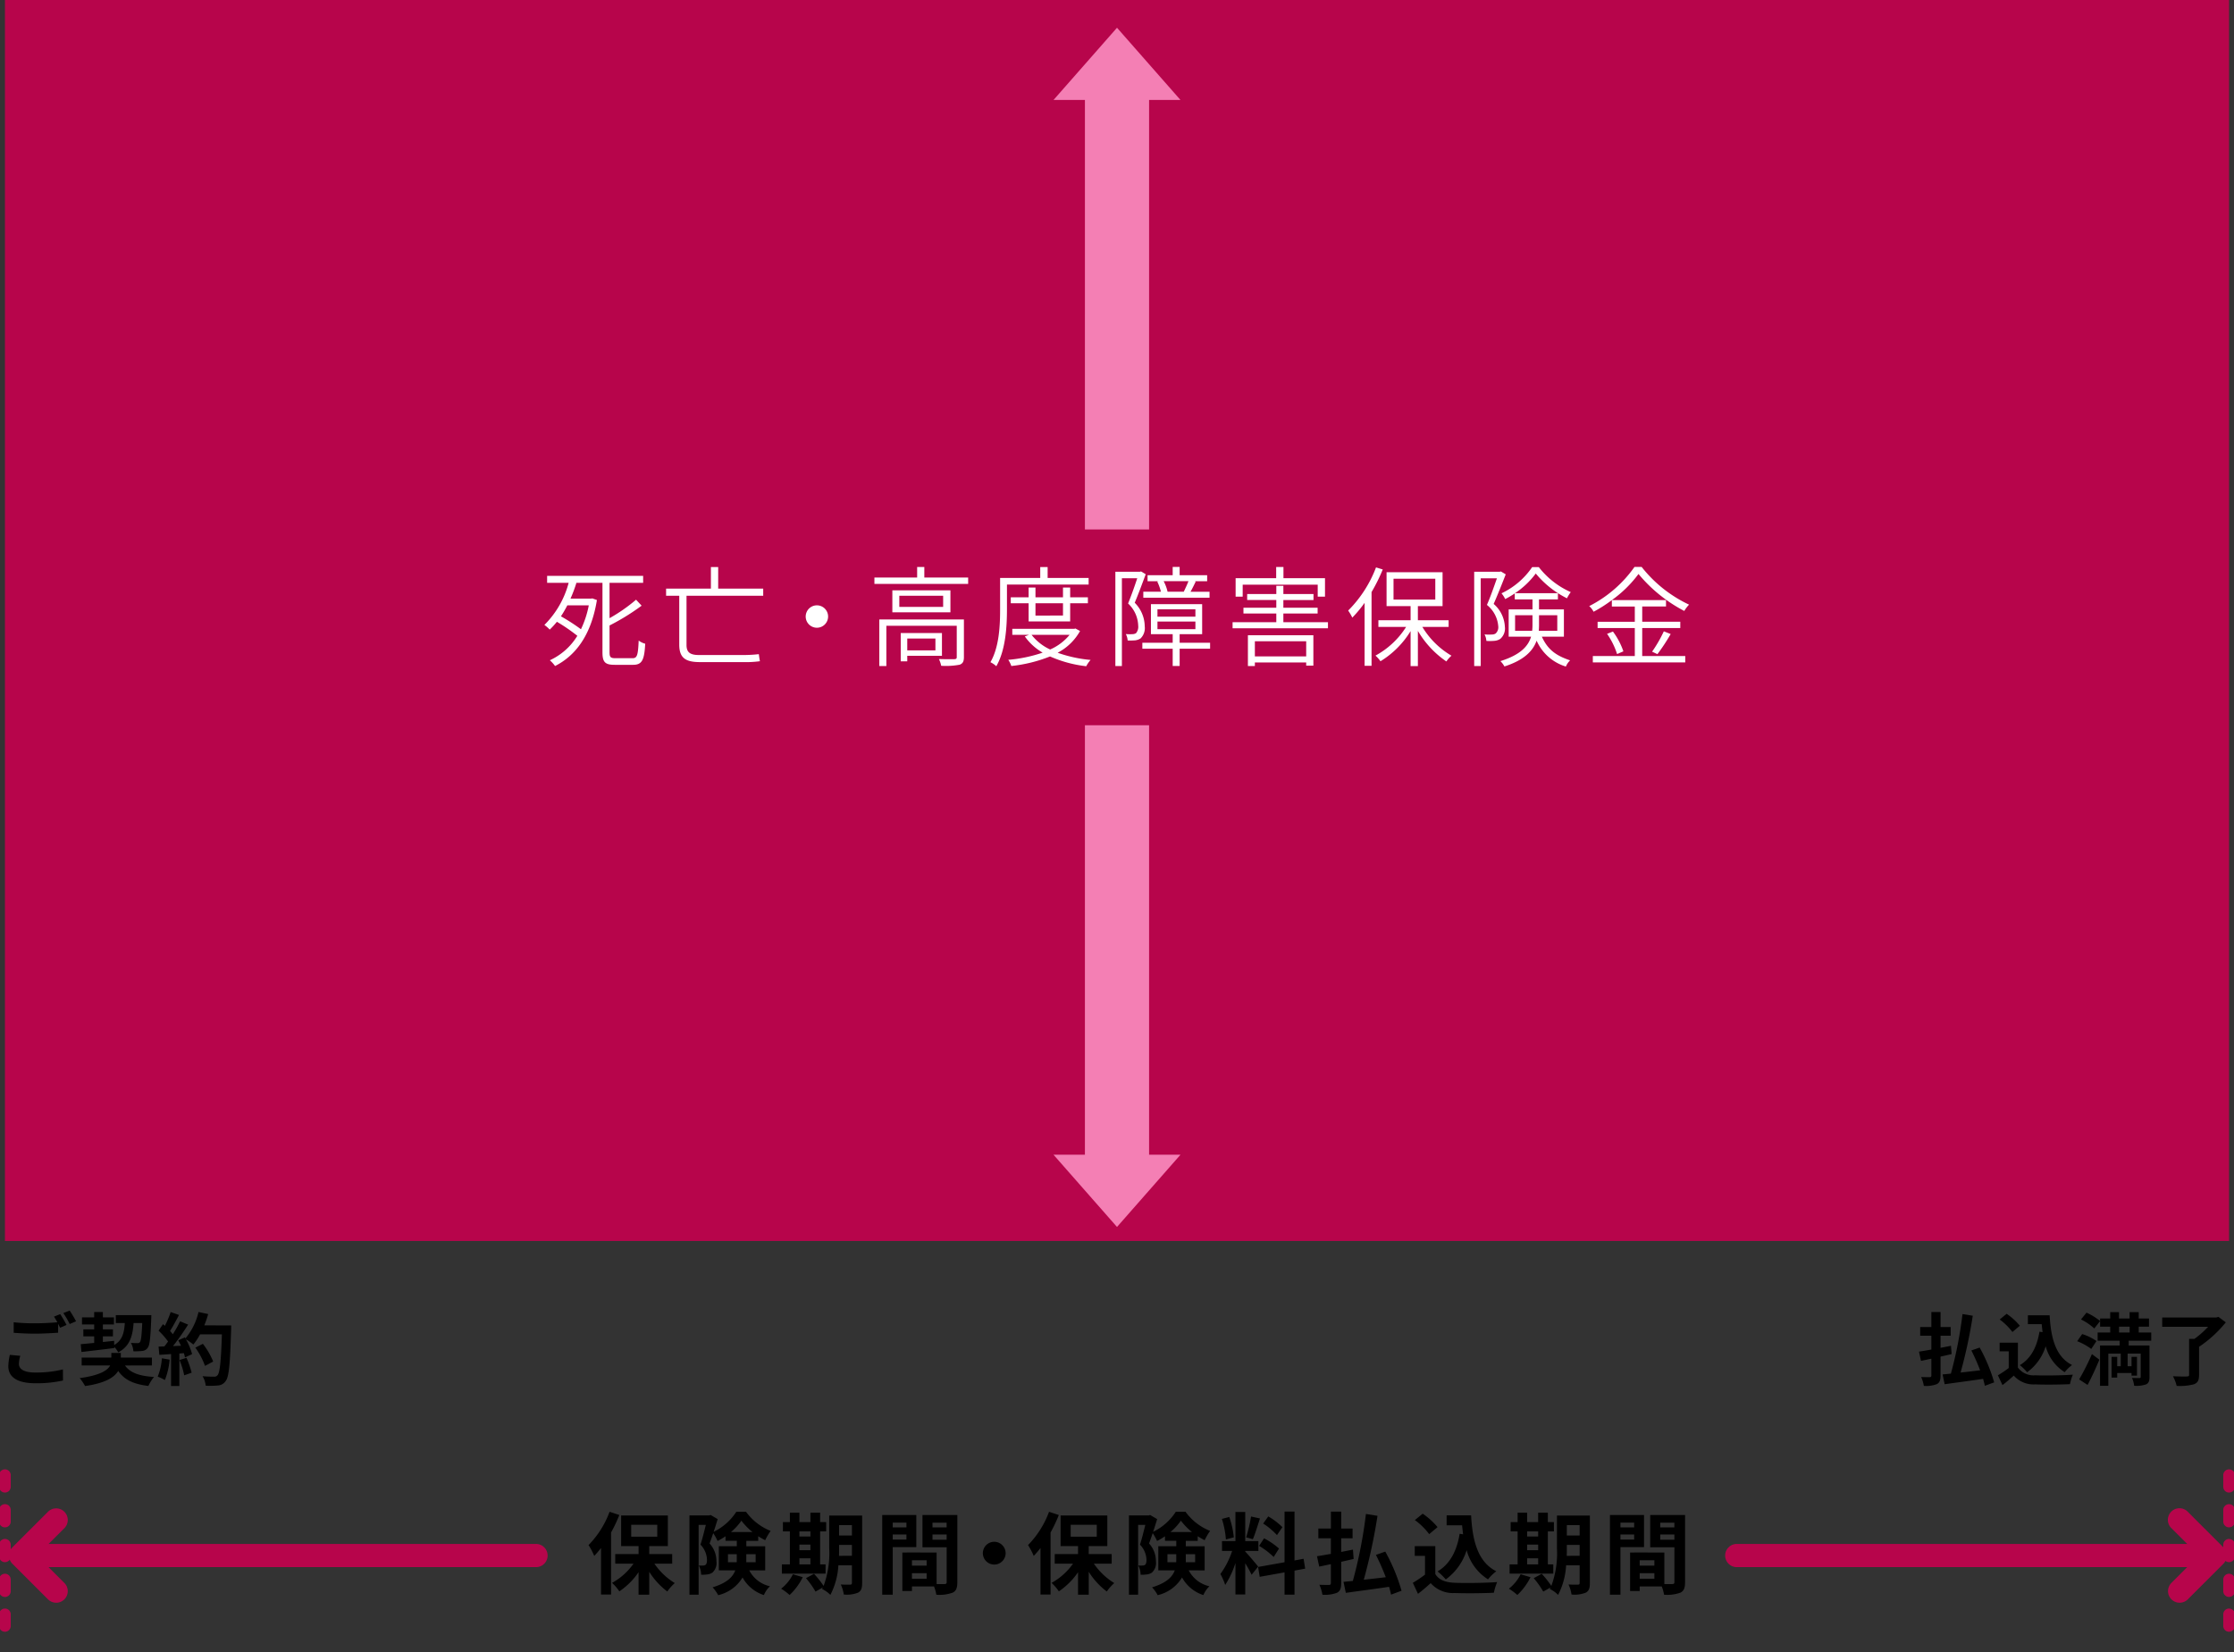
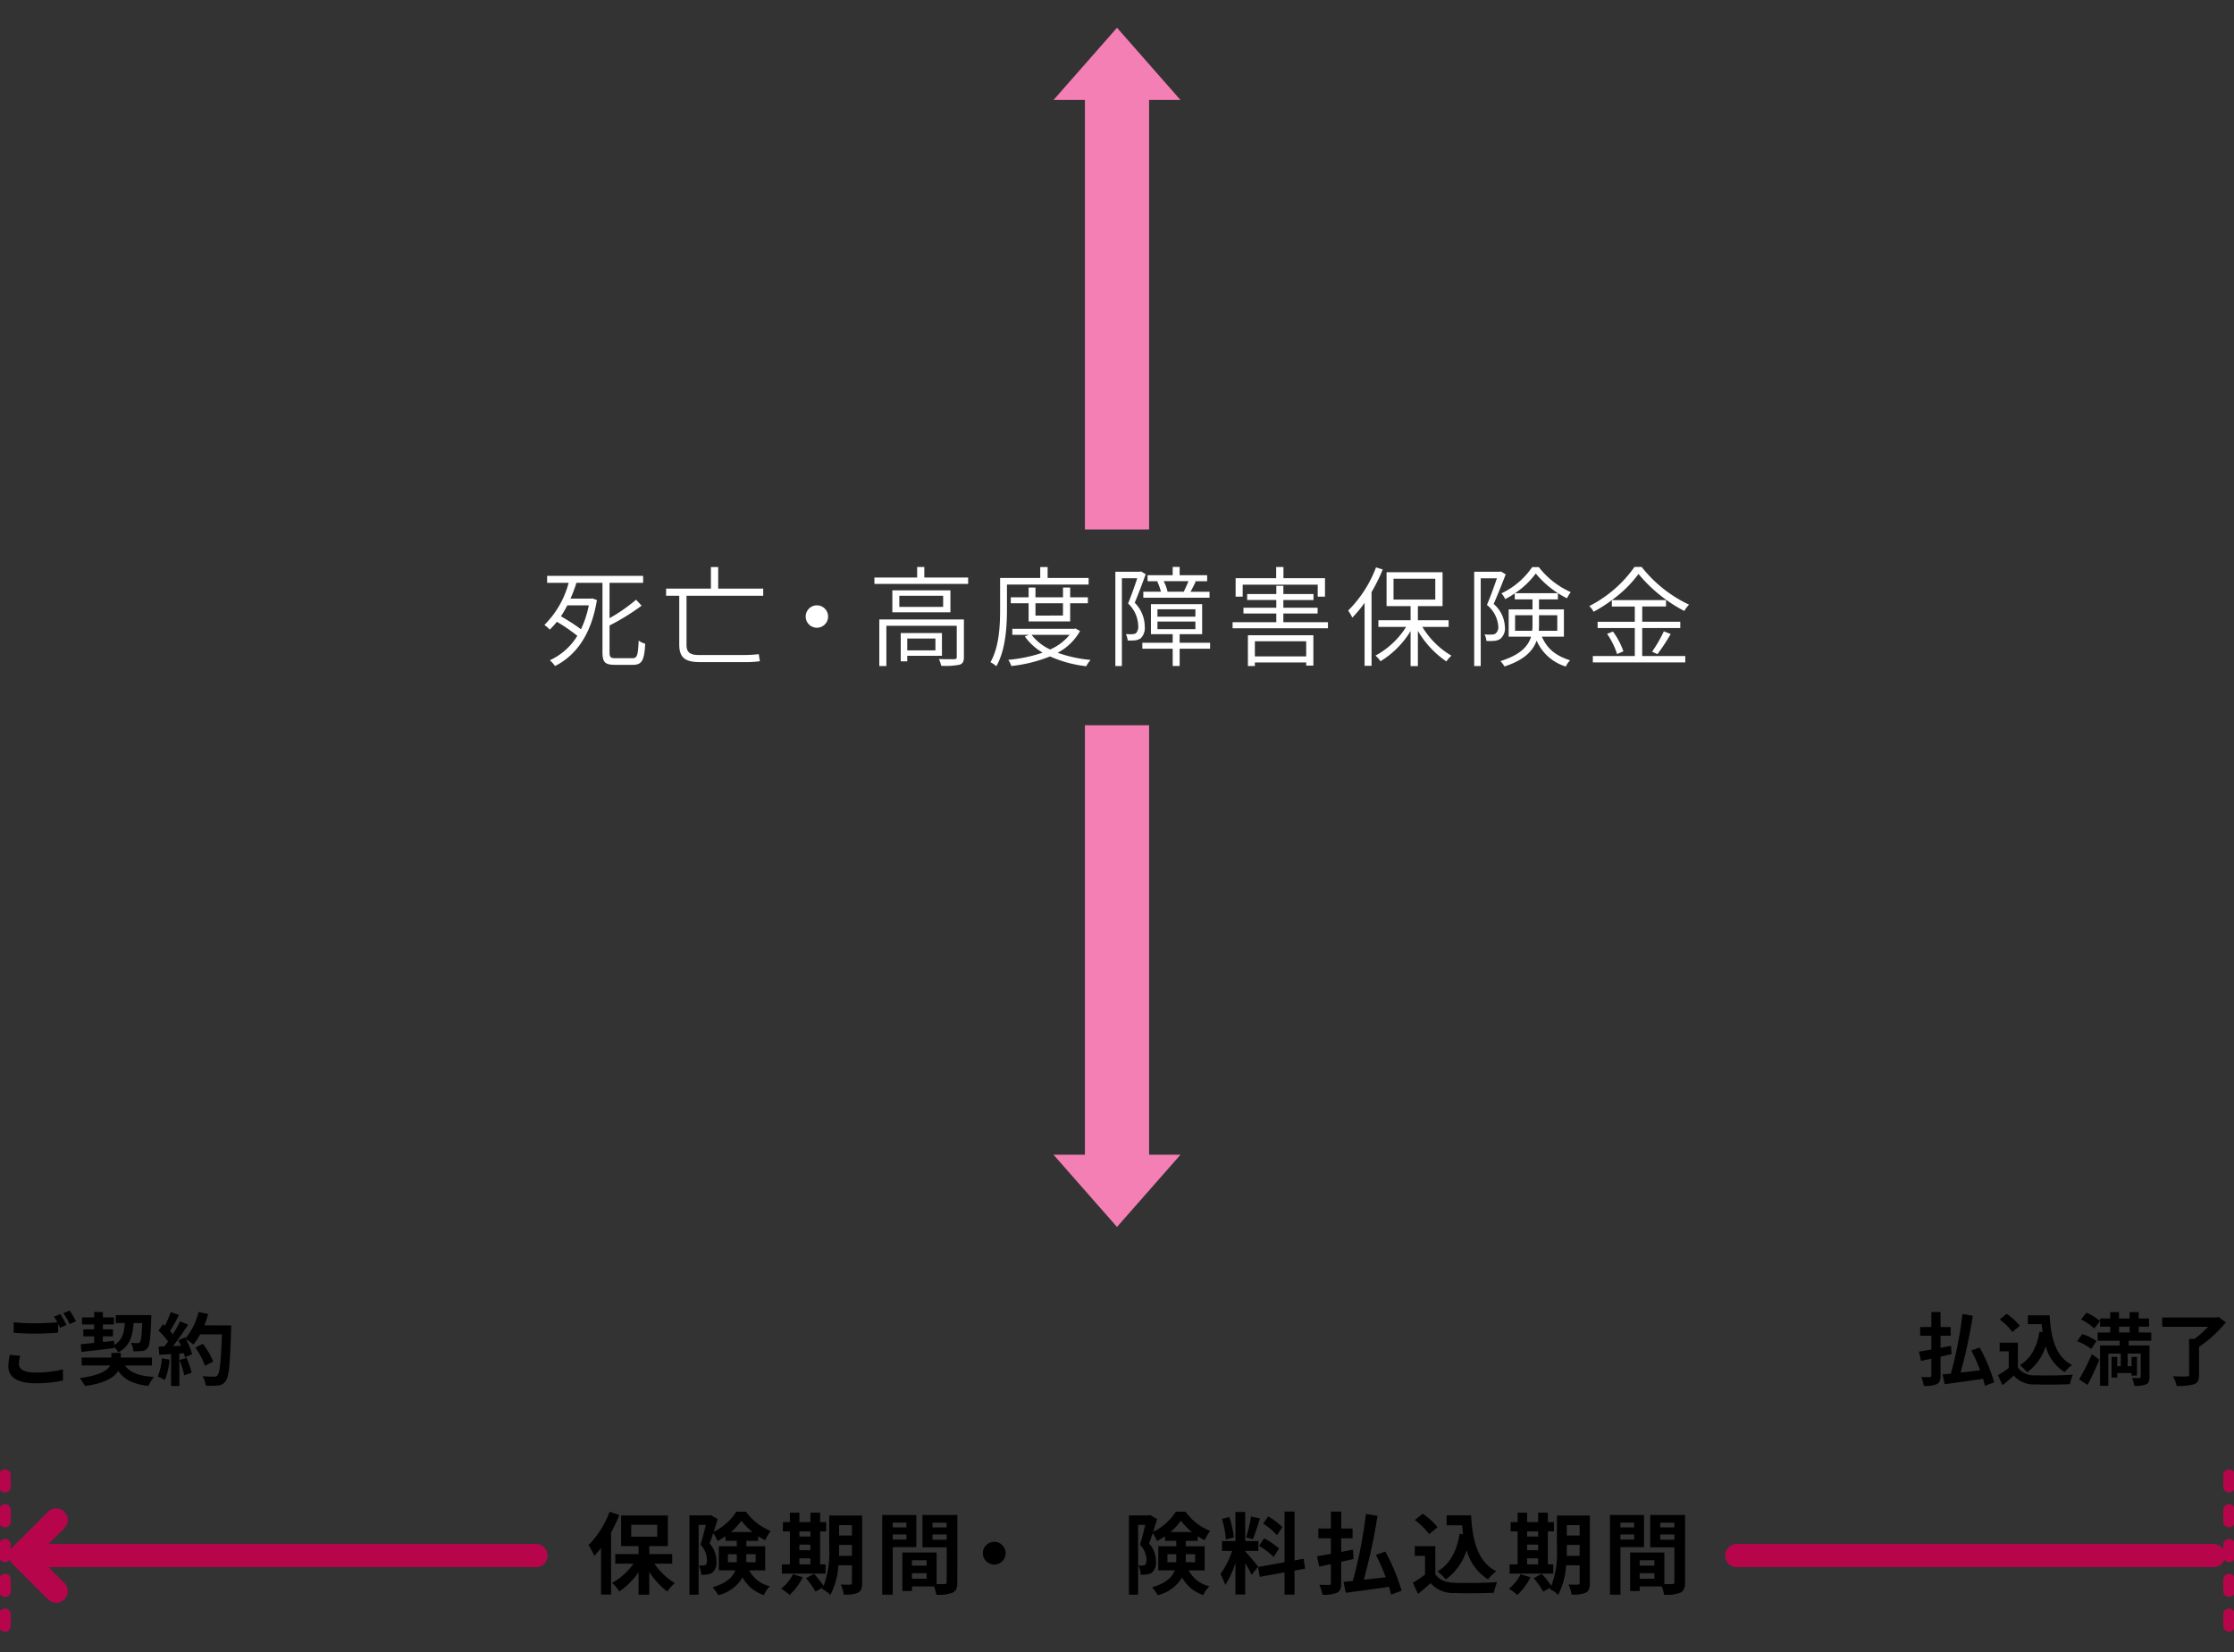
<svg xmlns="http://www.w3.org/2000/svg" width="385.099" height="284.833" viewBox="0 0 385.099 284.833">
  <rect x="0" y="0" width="385.099" height="284.833" fill="#333333" stroke="none" />
  <defs>
    <clipPath id="a">
      <rect width="385.099" height="284.833" fill="none" />
    </clipPath>
  </defs>
-   <rect width="383.395" height="213.952" transform="translate(0.852)" fill="#b7054b" />
  <g clip-path="url(#a)">
    <path d="M3.508,274.387c0,.886.832,1.5,2.8,1.5a19.439,19.439,0,0,0,4.786-.532l.014,1.909a20.872,20.872,0,0,1-4.732.477c-3.123,0-4.692-1.05-4.692-2.932a9.9,9.9,0,0,1,.26-1.964l1.8.164a5.115,5.115,0,0,0-.232,1.378m8.2-6.7-1.1.478c-.1-.2-.219-.437-.342-.668v1.527c-.954.068-2.645.164-3.941.164-1.431,0-2.618-.068-3.722-.15v-1.814a32.005,32.005,0,0,0,3.71.177c1.3,0,2.768-.081,3.818-.177a10.06,10.06,0,0,0-.586-.968l1.077-.436a20.058,20.058,0,0,1,1.091,1.868m1.637-.627-1.091.464a14.351,14.351,0,0,0-1.1-1.882l1.091-.437a19.413,19.413,0,0,1,1.105,1.855" transform="translate(-0.249 -39.254)" />
    <path d="M23.929,274.716c.886,1.254,2.468,1.828,5.018,1.977a6.825,6.825,0,0,0-.981,1.554c-2.605-.314-4.159-1.077-5.2-2.591-.668,1.105-2.236,2.115-5.714,2.605a8.571,8.571,0,0,0-.927-1.364c3.491-.477,4.8-1.323,5.251-2.182h-4.91v-1.364h5.114v-.8h1.636v.8h5.36v1.364Zm-7.624-3.669c.655-.054,1.446-.136,2.318-.218V269.7H16.755v-1.213h1.868v-.846h-2.1v-1.213h2.1V265.5h1.5v.928h1.909v1.213H20.124v.846h1.732V269.7H20.124v.969l1.937-.2.014.722c1.39-.818,1.718-2.072,1.828-3.791H22.347v-1.364H28.47s0,.437-.014.614c-.123,3.273-.259,4.582-.613,5.032a1.3,1.3,0,0,1-.955.532,11.61,11.61,0,0,1-1.513.055,3.308,3.308,0,0,0-.423-1.446c.492.041.928.041,1.132.041a.479.479,0,0,0,.423-.164c.191-.232.3-1.105.4-3.3H25.415c-.164,2.3-.668,4-2.645,5.059a4.439,4.439,0,0,0-.682-.941v.192c-2,.258-4.119.5-5.66.681Z" transform="translate(-2.387 -39.297)" />
    <path d="M33.963,273.707a12.609,12.609,0,0,1-.818,3.519,8.022,8.022,0,0,0-1.241-.586,9.9,9.9,0,0,0,.722-3.163Zm10.61-5.9s0,.545-.014.751c-.177,5.972-.368,8.127-.941,8.85a1.693,1.693,0,0,1-1.31.751,13.019,13.019,0,0,1-2.127.041,3.878,3.878,0,0,0-.545-1.637c.859.082,1.637.082,2,.082a.673.673,0,0,0,.573-.232c.409-.423.614-2.415.763-7.065H39.214a11.251,11.251,0,0,1-1.16,1.76,10.42,10.42,0,0,0-1.281-.9,10.862,10.862,0,0,1,1.063,2.55l-1.227.573c-.042-.218-.11-.463-.191-.736l-.778.055v5.6H34.209v-5.5l-2.018.136-.136-1.419,1.01-.041c.2-.258.423-.545.627-.845a12.9,12.9,0,0,0-1.637-1.868l.763-1.119.328.287a18.03,18.03,0,0,0,1-2.373l1.432.5c-.491.941-1.05,1.991-1.541,2.754.177.191.341.4.477.573a21.1,21.1,0,0,0,1.255-2.236l1.378.573a44.253,44.253,0,0,1-2.6,3.7l1.377-.055c-.15-.327-.314-.655-.477-.941l1.145-.5.1.164a10.866,10.866,0,0,0,2.249-4.541l1.665.354a15.7,15.7,0,0,1-.669,1.95Zm-7.705,5.591a15.517,15.517,0,0,1,.887,2.564l-1.281.45a13.913,13.913,0,0,0-.805-2.633Zm3.192,1.391a12.859,12.859,0,0,0-1.664-3.15l1.3-.655a12.864,12.864,0,0,1,1.773,3.055Z" transform="translate(-4.722 -39.297)" />
    <path d="M391.979,273.19v3.26c0,.832-.164,1.227-.641,1.486a5.246,5.246,0,0,1-2.236.3,6.112,6.112,0,0,0-.464-1.528c.613.027,1.281.027,1.472.027s.287-.082.287-.3v-2.89c-.642.136-1.241.272-1.787.382l-.341-1.6c.6-.083,1.322-.218,2.127-.354v-2.387h-1.923v-1.5H390.4V265.5h1.581v2.591h1.746v1.5h-1.746v2.087c.6-.122,1.2-.232,1.8-.354l.109,1.432Zm7.637,5.033c-.068-.355-.177-.763-.3-1.2-2.359.354-4.828.668-6.628.928l-.354-1.692c.423-.041.9-.081,1.431-.136a70.509,70.509,0,0,0,2-10.269l1.773.287a86.048,86.048,0,0,1-2.1,9.792c1.078-.109,2.223-.246,3.369-.383a35.772,35.772,0,0,0-1.514-3.422l1.431-.5a28.48,28.48,0,0,1,2.5,6Z" transform="translate(-57.468 -39.297)" />
    <path d="M407.672,275.125a3.354,3.354,0,0,0,3,1.338c1.6.068,4.664.026,6.478-.109a8.473,8.473,0,0,0-.5,1.636c-1.636.082-4.378.11-6,.041a4.534,4.534,0,0,1-3.682-1.514c-.6.532-1.2,1.064-1.95,1.637l-.791-1.69a18.039,18.039,0,0,0,1.868-1.255V272.33h-1.568v-1.486h3.15ZM406.73,269a10.319,10.319,0,0,0-2.195-2.156l1.2-.982a10.948,10.948,0,0,1,2.277,2.059Zm5.2.027c-.055-.45-.109-.913-.15-1.378H409.4v-1.527h3.75c.205,3.859,1.023,7.146,3.859,8.564a7.265,7.265,0,0,0-1.268,1.24,7.531,7.531,0,0,1-3.273-4.473,8.755,8.755,0,0,1-3.2,4.487,8.957,8.957,0,0,0-1.255-1.227c1.909-1.132,2.959-3.164,3.382-5.77Z" transform="translate(-59.829 -39.351)" />
    <path d="M422.7,271.87a10.308,10.308,0,0,0-2.427-1.337l.859-1.228a8.9,8.9,0,0,1,2.468,1.2Zm-2.087,5.25a42.854,42.854,0,0,0,2.2-4.364l1.281.969c-.613,1.459-1.322,3.026-2.032,4.349Zm1.269-11.51a10.96,10.96,0,0,1,2.346,1.446l-1.009,1.281a9.614,9.614,0,0,0-2.291-1.554Zm7.268,4.842v.818h3.587v5.414c0,.71-.136,1.078-.6,1.3a5.175,5.175,0,0,1-2.046.231,4.428,4.428,0,0,0-.368-1.35c.5.027,1.091.027,1.269.027s.232-.069.232-.218v-4H428.97v2.168h.669v-1.609h.941v3.232h-.941v-.45H427.17v.792H426.2v-3.573h.969v1.609h.613v-2.168h-2.141v5.551h-1.431v-6.956h3.382v-.818H423.8v-1.419h2.168v-1.01h-1.746v-1.4h1.746v-1.1h1.514v1.1h1.828v-1.1h1.569v1.1h1.772v1.4H430.88v1.01h2.154v1.419Zm-1.663-1.419h1.828v-1.01h-1.828Z" transform="translate(-62.205 -39.299)" />
    <path d="M448.434,267.432a20.92,20.92,0,0,1-4.609,4.214v4.842c0,.941-.233,1.377-.9,1.622a9.58,9.58,0,0,1-2.959.273,6.888,6.888,0,0,0-.641-1.665c.954.055,2.072.055,2.386.042s.4-.068.4-.3v-6.178h.913a15.672,15.672,0,0,0,2.36-2.087h-7.911v-1.6h9.3l.4-.108Z" transform="translate(-64.75 -39.444)" />
    <path d="M125.369,130.725c.787,0,.918-.6,1.031-3.036a3.323,3.323,0,0,0,1.125.544c-.149,2.736-.506,3.636-2.081,3.636h-3.168c-1.669,0-2.119-.45-2.119-2.175v-11.96h-4.574l.076.02a23.681,23.681,0,0,1-1.013,2.7h3.543l.225-.037.787.281c-.993,6.075-3.675,9.58-7.217,11.379a5.675,5.675,0,0,0-.9-.993,10.874,10.874,0,0,0,4.742-4.218,31.08,31.08,0,0,0-3.524-2.418,14.28,14.28,0,0,1-1.237,1.35,6.386,6.386,0,0,0-.919-.806,15.975,15.975,0,0,0,4.181-7.256h-3.711v-1.2h16.552v1.2h-5.792v6.093a28.356,28.356,0,0,0,4.573-3.187l.956,1.031a38.773,38.773,0,0,1-5.529,3.412v4.611c0,.844.168,1.032,1.012,1.032ZM114.1,121.613A20.745,20.745,0,0,1,113,123.507a33.2,33.2,0,0,1,3.449,2.23,16.862,16.862,0,0,0,1.35-4.124Z" transform="translate(-16.303 -17.248)" fill="#fff" />
    <path d="M138.29,119.7v8.473c0,1.237.562,1.743,2.156,1.743H148a23.737,23.737,0,0,0,2.756-.15c.037.338.131.937.187,1.218a18.274,18.274,0,0,1-2.962.151h-7.4c-2.475,0-3.543-.732-3.543-3.019V119.7h-2.269v-1.237h7.724v-3.713h1.256v3.713h7.761V119.7Z" transform="translate(-19.947 -16.984)" fill="#fff" />
    <path d="M166.876,124.427a1.931,1.931,0,1,1-1.931-1.931,1.929,1.929,0,0,1,1.931,1.931" transform="translate(-24.128 -18.131)" fill="#fff" />
    <path d="M193.077,116.548v1.106H176.918v-1.106h7.367V114.73h1.237v1.818Zm-.731,13.722c0,.712-.169,1.107-.731,1.312a12.923,12.923,0,0,1-3.186.188,4.692,4.692,0,0,0-.394-1.163c1.275.037,2.344.037,2.681.019.319-.019.394-.112.394-.375v-5.38H178.98v6.937h-1.218v-8.024h14.584Zm-2.324-7.723H180.011v-3.786h10.011Zm-1.256-2.849h-7.555v1.912h7.555Zm-6.186,10.347V131h-1.125v-4.873h7.106v3.917Zm0-.937h4.855v-2.043h-4.855Z" transform="translate(-26.186 -16.981)" fill="#fff" />
    <path d="M203.241,117.77v4.256c0,2.868-.206,7.011-1.837,9.823a4,4,0,0,0-1.012-.694c1.537-2.662,1.668-6.43,1.668-9.129v-5.4h6.917v-1.875h1.275v1.875h7.068v1.143Zm12.6,8.005a9.438,9.438,0,0,1-3.862,3.749,22.966,22.966,0,0,0,5.68,1.237,5.166,5.166,0,0,0-.751,1.088,21.332,21.332,0,0,1-6.242-1.688,25.244,25.244,0,0,1-6.674,1.65,4.355,4.355,0,0,0-.524-1.068,24.8,24.8,0,0,0,5.923-1.238,9.822,9.822,0,0,1-3.074-2.794l.731-.281h-2.887V125.4h10.667l.225-.055Zm-8.867-1.65v-3.131H203.9v-1.031h3.075v-1.687h1.181v1.687H212.9v-1.687h1.237v1.687h3.055v1.031h-3.055v3.131Zm.506,2.305a8.6,8.6,0,0,0,3.206,2.531,8.922,8.922,0,0,0,3.355-2.531Zm.675-3.318H212.9v-2.118h-4.743Z" transform="translate(-29.66 -16.984)" fill="#fff" />
    <path d="M230.9,115.985c-.562,1.518-1.256,3.412-1.894,4.913a5.833,5.833,0,0,1,1.725,4.049,2.5,2.5,0,0,1-.712,2.1,2.226,2.226,0,0,1-.956.337,9.233,9.233,0,0,1-1.275.019,2.748,2.748,0,0,0-.319-1.105,7.894,7.894,0,0,0,1.143.018,1.24,1.24,0,0,0,.619-.169,1.721,1.721,0,0,0,.375-1.312,5.434,5.434,0,0,0-1.743-3.806c.562-1.387,1.162-3.074,1.575-4.349h-2.644v15.129H225.67V115.554h4.236l.188-.055ZM242,128.826h-5.249v2.981h-1.2v-2.981h-5.23V127.8h5.23v-1.481H231.8v-5.173h8.829v5.173h-3.88V127.8H242Zm-8.849-11.642h-1.931v-1.031h4.33v-1.425h1.2v1.425h4.742v1.031H239.28l.244.057c-.3.619-.619,1.275-.9,1.762h3.28v1.031H230.487V119h3.037a9.042,9.042,0,0,0-.637-1.762Zm-.225,6.112h6.542v-1.275h-6.542Zm0,2.156h6.542V124.14h-6.542ZM237.462,119c.244-.525.6-1.257.806-1.819h-4.274a7.3,7.3,0,0,1,.675,1.819Z" transform="translate(-33.402 -16.981)" fill="#fff" />
    <path d="M265.827,124.253v1.05H249.386v-1.05h7.536v-1.5H251.26v-.993h5.661v-1.332H251.9V119.4h5.024v-1.425h1.218V119.4h5.193v1.031H258.14v1.332h5.905v.993H258.14v1.5Zm-14.7-4.4h-1.218v-3.187H256.9V114.73h1.256v1.931h7.161v3.187h-1.256v-2.063H251.129Zm.9,6.655h11.285v5.23h-1.237v-.544h-8.848v.619h-1.2Zm1.2,3.637h8.848v-2.606h-8.848Z" transform="translate(-36.912 -16.981)" fill="#fff" />
    <path d="M278.733,115.174a30.157,30.157,0,0,1-1.931,3.9v12.71h-1.2V120.928a20.887,20.887,0,0,1-2.119,2.55,8.208,8.208,0,0,0-.711-1.218,21.016,21.016,0,0,0,4.8-7.442Zm6.824,9.9a14.3,14.3,0,0,0,5.024,4.967,4.969,4.969,0,0,0-.881.994,16.48,16.48,0,0,1-4.911-5.269v6.074h-1.257V125.8A15.6,15.6,0,0,1,278.339,131a5.353,5.353,0,0,0-.862-.975,14.3,14.3,0,0,0,5.287-4.948h-4.781v-1.144h5.549v-2.437h-4.142v-5.85h9.654v5.85h-4.255v2.437h5.3v1.144Zm-4.967-4.706h7.2v-3.6h-7.2Z" transform="translate(-40.373 -16.994)" fill="#fff" />
    <path d="M303.707,116.008c-.6,1.537-1.387,3.524-2.081,5.1a5.517,5.517,0,0,1,1.931,3.919,2.359,2.359,0,0,1-.787,2.1,2.1,2.1,0,0,1-.976.338,8.944,8.944,0,0,1-1.424.018,2.834,2.834,0,0,0-.319-1.125,7.3,7.3,0,0,0,1.256.02,1.139,1.139,0,0,0,.657-.17,1.475,1.475,0,0,0,.45-1.293,5.219,5.219,0,0,0-1.95-3.637c.637-1.462,1.257-3.261,1.724-4.592h-2.793V131.81H298.27V115.557h4.424l.169-.055Zm6.224,10.741c1.068,2.362,2.605,3.318,4.873,4.087a3.18,3.18,0,0,0-.73,1.068,8.07,8.07,0,0,1-5.043-4.462c-.619,1.743-2.138,3.356-5.549,4.443a3.7,3.7,0,0,0-.694-.918c3.468-1.087,4.8-2.587,5.287-4.218h-3.862v-4.7h4.106v-1.725h-3.056v-1.031a14.655,14.655,0,0,1-1.649.976,4.685,4.685,0,0,0-.637-.994,13.176,13.176,0,0,0,5.287-4.518h1.143a14.27,14.27,0,0,0,5.512,4.312,6.831,6.831,0,0,0-.656,1.068,16.615,16.615,0,0,1-5.38-4.274,14.227,14.227,0,0,1-3.581,3.393h7.4v1.068h-3.261v1.725h4.293v4.7Zm-1.668-1.012a9.154,9.154,0,0,0,.056-1.012v-1.668h-3v2.68Zm1.181-2.68v1.706c0,.319-.019.656-.038.975h3.186v-2.68Z" transform="translate(-44.147 -16.984)" fill="#fff" />
    <path d="M330.676,130.083H338.1v1.106H322.165v-1.106H329.4v-4.818h-6.411v-1.087H329.4v-2.625h-3.955v-1.106a24.319,24.319,0,0,1-3.15,2.006,3.309,3.309,0,0,0-.75-.976,21.377,21.377,0,0,0,7.8-6.749h1.237a22.639,22.639,0,0,0,8.173,6.5,5.765,5.765,0,0,0-.825,1.088,25.658,25.658,0,0,1-7.892-6.375,20.581,20.581,0,0,1-4.593,4.5h9.335v1.106h-4.1v2.625h6.561v1.087h-6.561Zm-5.043-4.218a12.572,12.572,0,0,1,1.8,3.412l-1.087.468a13.032,13.032,0,0,0-1.724-3.485Zm6.749,3.468a23.354,23.354,0,0,0,2.024-3.506l1.181.469a33.911,33.911,0,0,1-2.287,3.468Z" transform="translate(-47.592 -16.981)" fill="#fff" />
    <path d="M229.63,146.762H218.568v74.045h-5.412L224.1,233.259l10.942-12.453H229.63Z" transform="translate(-31.55 -21.722)" fill="#f47fb4" />
    <path d="M218.568,92.111H229.63V18.066h5.412L224.1,5.614,213.157,18.066h5.412Z" transform="translate(-31.55 -0.831)" fill="#f47fb4" />
    <path d="M124.388,306.479a25.8,25.8,0,0,1-1.427,3.022v10.692h-1.733V312.17a17.682,17.682,0,0,1-1.166,1.366,12.238,12.238,0,0,0-.981-1.872,16.174,16.174,0,0,0,3.62-5.737Zm6.044,8.391a11.56,11.56,0,0,0,3.513,3.345,7.765,7.765,0,0,0-1.288,1.457,12.672,12.672,0,0,1-3.115-3.405v3.957H127.7v-3.881a12.292,12.292,0,0,1-3.313,3.3,7.56,7.56,0,0,0-1.258-1.457,11.022,11.022,0,0,0,3.7-3.314h-3.145v-1.656h4.02v-1.38h-3.007v-5.278h8.054v5.278h-3.207v1.38H133.5v1.656Zm-4-4.648h4.494v-2.056h-4.494Z" transform="translate(-17.625 -45.281)" />
    <path d="M149.8,316.019a5.312,5.312,0,0,0,3.575,2.745,4.333,4.333,0,0,0-1.044,1.52,6.444,6.444,0,0,1-3.681-3.038,6.665,6.665,0,0,1-4.2,3.053,6.408,6.408,0,0,0-.966-1.35c2.47-.752,3.5-1.794,3.911-2.93h-2.837v-4.157h3.1v-.936h-1.948v-.782a11.362,11.362,0,0,1-1.366.813,8.538,8.538,0,0,0-.751-1.35c-.215.63-.429,1.258-.63,1.78a4.482,4.482,0,0,1,1.182,3.069,2.212,2.212,0,0,1-.705,1.964,2.057,2.057,0,0,1-.889.306,5.559,5.559,0,0,1-1.044.047,3.607,3.607,0,0,0-.4-1.6,3.761,3.761,0,0,0,.705.015.8.8,0,0,0,.445-.107c.185-.138.262-.43.262-.874a3.945,3.945,0,0,0-1.12-2.623c.322-.982.659-2.347.921-3.405h-1.243v12.041h-1.58V306.553h3.39l.261-.076,1.212.705c-.2.675-.445,1.442-.69,2.194a9.661,9.661,0,0,0,3.911-3.467h1.657a9.672,9.672,0,0,0,4.25,3.313,10.4,10.4,0,0,0-.936,1.6,10.821,10.821,0,0,1-1.2-.69v.8H149.3v.936h3.252v4.157Zm-2.163-1.4a3.726,3.726,0,0,0,.015-.413v-.967h-1.518v1.38Zm2.731-5.2a10.952,10.952,0,0,1-1.917-1.964,10.032,10.032,0,0,1-1.8,1.964Zm-1.074,3.819v1.38h1.611v-1.38Z" transform="translate(-20.647 -45.278)" />
    <path d="M161.777,317.229a10.782,10.782,0,0,1-2.271,3.068,10.3,10.3,0,0,0-1.457-1.089,7.1,7.1,0,0,0,2.024-2.485Zm3.928-.613h-7.532v-1.595h1.38v-5.691h-1.2v-1.6h1.2v-1.626h1.642v1.626h1.9v-1.626h1.672v1.626h1.044v1.6h-1.044v5.691h.936Zm-4.51-6.4h1.9v-.889h-1.9Zm0,2.362h1.9v-.966h-1.9Zm0,2.44h1.9v-1.044h-1.9Zm10.815,3.205c0,.906-.169,1.381-.706,1.672a5.26,5.26,0,0,1-2.454.322,6.643,6.643,0,0,0-.522-1.733c.66.046,1.4.031,1.611.031.23,0,.307-.078.307-.323v-3.022h-2.332a12.591,12.591,0,0,1-1.38,5.109,5.273,5.273,0,0,0-1.442-1.027c.046-.092.107-.169.153-.261l-1.273.721a15.258,15.258,0,0,0-1.642-2.316l1.381-.752a16.714,16.714,0,0,1,1.656,2.087,16.33,16.33,0,0,0,.967-6.5V306.6h5.676Zm-1.764-4.678V311.66h-2.209v.567c0,.4,0,.843-.015,1.32Zm-2.209-3.5h2.209v-1.794h-2.209Z" transform="translate(-23.393 -45.307)" />
    <path d="M180.308,312.113v8.207H178.5V306.575h5.875v5.538Zm0-3.405h2.363v-.813h-2.363Zm2.363,1.228h-2.363v.874h2.363Zm8.774,8.222c0,.982-.2,1.519-.813,1.81a6.615,6.615,0,0,1-2.807.353,6.775,6.775,0,0,0-.4-1.427h-3.8v.783h-1.657v-6.627h.752v-.016l5.155.016v5.431c.6.015,1.166.015,1.365,0,.276,0,.368-.092.368-.337v-6h-4.173v-5.569h6.013Zm-5.292-3.773h-2.531v.92h2.531Zm0,2.225h-2.531v.951h2.531Zm1.012-7.9H189.6v-.813h-2.439Zm2.439,1.228h-2.439v.9H189.6Z" transform="translate(-26.42 -45.377)" />
    <path d="M202.785,313.959a1.963,1.963,0,1,1-1.964-1.964,1.978,1.978,0,0,1,1.964,1.964" transform="translate(-29.433 -46.179)" />
-     <path d="M213.308,306.479a25.8,25.8,0,0,1-1.427,3.022v10.692h-1.733V312.17a17.681,17.681,0,0,1-1.166,1.366,12.238,12.238,0,0,0-.981-1.872,16.174,16.174,0,0,0,3.62-5.737Zm6.044,8.391a11.56,11.56,0,0,0,3.513,3.345,7.764,7.764,0,0,0-1.288,1.457,12.672,12.672,0,0,1-3.115-3.405v3.957h-1.84v-3.881a12.292,12.292,0,0,1-3.313,3.3,7.537,7.537,0,0,0-1.258-1.457,11.017,11.017,0,0,0,3.7-3.314H212.6v-1.656h4.02v-1.38h-3.007v-5.278h8.054v5.278h-3.207v1.38h3.958v1.656Zm-4-4.648h4.494v-2.056h-4.494Z" transform="translate(-30.786 -45.281)" />
    <path d="M238.72,316.019a5.314,5.314,0,0,0,3.575,2.745,4.334,4.334,0,0,0-1.044,1.52,6.444,6.444,0,0,1-3.681-3.038,6.665,6.665,0,0,1-4.2,3.053,6.377,6.377,0,0,0-.966-1.35c2.47-.752,3.5-1.794,3.911-2.93h-2.837v-4.157h3.1v-.936h-1.948v-.782a11.354,11.354,0,0,1-1.365.813,8.475,8.475,0,0,0-.752-1.35c-.215.63-.429,1.258-.63,1.78a4.482,4.482,0,0,1,1.182,3.069,2.212,2.212,0,0,1-.705,1.964,2.056,2.056,0,0,1-.889.306,5.558,5.558,0,0,1-1.044.047,3.607,3.607,0,0,0-.4-1.6,3.762,3.762,0,0,0,.705.015.8.8,0,0,0,.445-.107c.185-.138.262-.43.262-.874a3.949,3.949,0,0,0-1.12-2.623c.321-.982.659-2.347.92-3.405h-1.243v12.041h-1.58V306.553h3.39l.261-.076,1.212.705c-.2.675-.445,1.442-.69,2.194a9.661,9.661,0,0,0,3.911-3.467h1.657a9.672,9.672,0,0,0,4.25,3.313,10.471,10.471,0,0,0-.936,1.6,10.9,10.9,0,0,1-1.2-.69v.8h-2.056v.936h3.252v4.157Zm-2.163-1.4a3.726,3.726,0,0,0,.015-.413v-.967h-1.518v1.38Zm2.731-5.2a10.982,10.982,0,0,1-1.917-1.964,10.006,10.006,0,0,1-1.8,1.964Zm-1.073,3.819v1.38h1.612v-1.38Z" transform="translate(-33.808 -45.278)" />
    <path d="M252.3,316.78a20.589,20.589,0,0,0-1.1-1.994v5.385h-1.688v-5.416a15.737,15.737,0,0,1-1.764,3.774,10.813,10.813,0,0,0-.829-1.887,14.17,14.17,0,0,0,2.025-3.973h-1.748v-1.7h2.316V305.95H251.2v5.017h2.271v1.7H251.2v.107c.445.446,1.9,2.163,2.225,2.593Zm-4.433-6.09a15.179,15.179,0,0,0-.69-3.543l1.273-.337a15.382,15.382,0,0,1,.782,3.513Zm5.875-3.62c-.4,1.227-.843,2.685-1.227,3.574l-1.151-.322a28.575,28.575,0,0,0,.843-3.589Zm5.952,8.99V320.2h-1.718v-3.836l-4.28.767-.276-1.7,4.556-.814v-8.743h1.718v8.437l1.564-.292.277,1.7Zm-5.247-5.569a12.757,12.757,0,0,1,2.577,1.764l-.921,1.458a12.909,12.909,0,0,0-2.515-1.918Zm2.225-.552a12.348,12.348,0,0,0-2.378-1.995l.874-1.227a11.51,11.51,0,0,1,2.439,1.856Z" transform="translate(-36.546 -45.273)" />
    <path d="M270.637,314.543v3.667c0,.935-.184,1.38-.722,1.672a5.9,5.9,0,0,1-2.515.338,6.9,6.9,0,0,0-.522-1.718c.69.031,1.442.031,1.657.031.23-.014.322-.092.322-.337v-3.252c-.721.153-1.4.307-2.01.429l-.383-1.794c.675-.093,1.488-.245,2.392-.4v-2.684H266.7v-1.688h2.162v-2.915h1.78v2.915H272.6v1.688h-1.964v2.346c.675-.138,1.35-.261,2.024-.4l.124,1.61Zm8.591,5.661c-.077-.4-.2-.86-.337-1.35-2.654.4-5.431.752-7.456,1.044l-.4-1.9c.475-.046,1.012-.092,1.61-.153a79.358,79.358,0,0,0,2.255-11.551l1.995.322a96.753,96.753,0,0,1-2.363,11.014c1.212-.123,2.5-.277,3.79-.429a40.234,40.234,0,0,0-1.7-3.851l1.611-.567a32.071,32.071,0,0,1,2.807,6.749Z" transform="translate(-39.44 -45.275)" />
    <path d="M289.731,316.722c.63,1.027,1.78,1.442,3.376,1.5,1.794.077,5.246.031,7.286-.123a9.568,9.568,0,0,0-.567,1.84c-1.841.093-4.924.124-6.749.047a5.106,5.106,0,0,1-4.142-1.7c-.675.6-1.35,1.2-2.193,1.841l-.89-1.9a20.155,20.155,0,0,0,2.1-1.412v-3.237h-1.764v-1.672h3.543Zm-1.058-6.888a11.594,11.594,0,0,0-2.47-2.424l1.35-1.1a12.288,12.288,0,0,1,2.562,2.317Zm5.845.031c-.061-.506-.123-1.027-.169-1.549h-2.669V306.6H295.9c.23,4.342,1.15,8.039,4.341,9.634a8.138,8.138,0,0,0-1.426,1.395,8.47,8.47,0,0,1-3.682-5.031,9.848,9.848,0,0,1-3.6,5.047,10.12,10.12,0,0,0-1.411-1.381c2.148-1.273,3.329-3.559,3.8-6.489Z" transform="translate(-42.309 -45.337)" />
    <path d="M309.018,317.229a10.8,10.8,0,0,1-2.271,3.068,10.3,10.3,0,0,0-1.458-1.089,7.1,7.1,0,0,0,2.025-2.485Zm3.927-.613h-7.532v-1.595h1.381v-5.691h-1.2v-1.6h1.2v-1.626h1.641v1.626h1.9v-1.626h1.672v1.626h1.044v1.6h-1.044v5.691h.936Zm-4.51-6.4h1.9v-.889h-1.9Zm0,2.362h1.9v-.966h-1.9Zm0,2.44h1.9v-1.044h-1.9Zm10.815,3.205c0,.906-.169,1.381-.705,1.672a5.265,5.265,0,0,1-2.455.322,6.608,6.608,0,0,0-.521-1.733c.659.046,1.4.031,1.61.031.23,0,.307-.078.307-.323v-3.022h-2.331a12.6,12.6,0,0,1-1.381,5.109,5.273,5.273,0,0,0-1.442-1.027c.046-.092.108-.169.153-.261l-1.273.721a15.244,15.244,0,0,0-1.641-2.316l1.38-.752a16.71,16.71,0,0,1,1.656,2.087,16.33,16.33,0,0,0,.967-6.5V306.6h5.676Zm-1.764-4.678V311.66h-2.209v.567c0,.4,0,.843-.014,1.32Zm-2.209-3.5h2.209v-1.794h-2.209Z" transform="translate(-45.186 -45.307)" />
    <path d="M327.548,312.113v8.207h-1.81V306.575h5.875v5.538Zm0-3.405h2.363v-.813h-2.363Zm2.363,1.228h-2.363v.874h2.363Zm8.775,8.222c0,.982-.2,1.519-.814,1.81a6.612,6.612,0,0,1-2.806.353,6.779,6.779,0,0,0-.4-1.427h-3.8v.783h-1.656v-6.627h.751v-.016l5.155.016v5.431c.6.015,1.166.015,1.365,0,.276,0,.368-.092.368-.337v-6h-4.173v-5.569h6.014Zm-5.293-3.773h-2.531v.92h2.531Zm0,2.225h-2.531v.951h2.531Zm1.012-7.9h2.439v-.813h-2.439Zm2.439,1.228h-2.439v.9h2.439Z" transform="translate(-48.213 -45.377)" />
    <path d="M0,27a1,1,0,0,1-1-1V24a1,1,0,0,1,1-1,1,1,0,0,1,1,1v2A1,1,0,0,1,0,27Zm0-6a1,1,0,0,1-1-1V18a1,1,0,0,1,1-1,1,1,0,0,1,1,1v2A1,1,0,0,1,0,21Zm0-6a1,1,0,0,1-1-1V12a1,1,0,0,1,1-1,1,1,0,0,1,1,1v2A1,1,0,0,1,0,15ZM0,9A1,1,0,0,1-1,8V6A1,1,0,0,1,0,5,1,1,0,0,1,1,6V8A1,1,0,0,1,0,9ZM0,3A1,1,0,0,1-1,2V0A1,1,0,0,1,0-1,1,1,0,0,1,1,0V2A1,1,0,0,1,0,3Z" transform="translate(0.852 254.329)" fill="#b7054b" />
    <path d="M0,27a1,1,0,0,1-1-1V24a1,1,0,0,1,1-1,1,1,0,0,1,1,1v2A1,1,0,0,1,0,27Zm0-6a1,1,0,0,1-1-1V18a1,1,0,0,1,1-1,1,1,0,0,1,1,1v2A1,1,0,0,1,0,21Zm0-6a1,1,0,0,1-1-1V12a1,1,0,0,1,1-1,1,1,0,0,1,1,1v2A1,1,0,0,1,0,15ZM0,9A1,1,0,0,1-1,8V6A1,1,0,0,1,0,5,1,1,0,0,1,1,6V8A1,1,0,0,1,0,9ZM0,3A1,1,0,0,1-1,2V0A1,1,0,0,1,0-1,1,1,0,0,1,1,0V2A1,1,0,0,1,0,3Z" transform="translate(384.247 254.329)" fill="#b7054b" />
    <path d="M88.553,2H0A2,2,0,0,1-2,0,2,2,0,0,1,0-2H88.553a2,2,0,0,1,2,2A2,2,0,0,1,88.553,2Z" transform="translate(3.846 268.189)" fill="#b7054b" />
    <path d="M10.3,321.848a1.994,1.994,0,0,1-1.414-.586l-6.133-6.133a2,2,0,0,1,0-2.828l6.133-6.133A2,2,0,0,1,11.713,309l-4.719,4.719,4.718,4.719a2,2,0,0,1-1.414,3.414Z" transform="translate(-0.617 -45.526)" fill="#b7054b" />
    <path d="M82.174,2H0A2,2,0,0,1-2,0,2,2,0,0,1,0-2H82.174a2,2,0,0,1,2,2A2,2,0,0,1,82.174,2Z" transform="translate(299.386 268.189)" fill="#b7054b" />
-     <path d="M441,321.848a2,2,0,0,1-1.414-3.414l4.719-4.719L439.583,309a2,2,0,1,1,2.828-2.828l6.133,6.133a2,2,0,0,1,0,2.828l-6.133,6.133A1.994,1.994,0,0,1,441,321.848Z" transform="translate(-65.273 -45.526)" fill="#b7054b" />
  </g>
</svg>